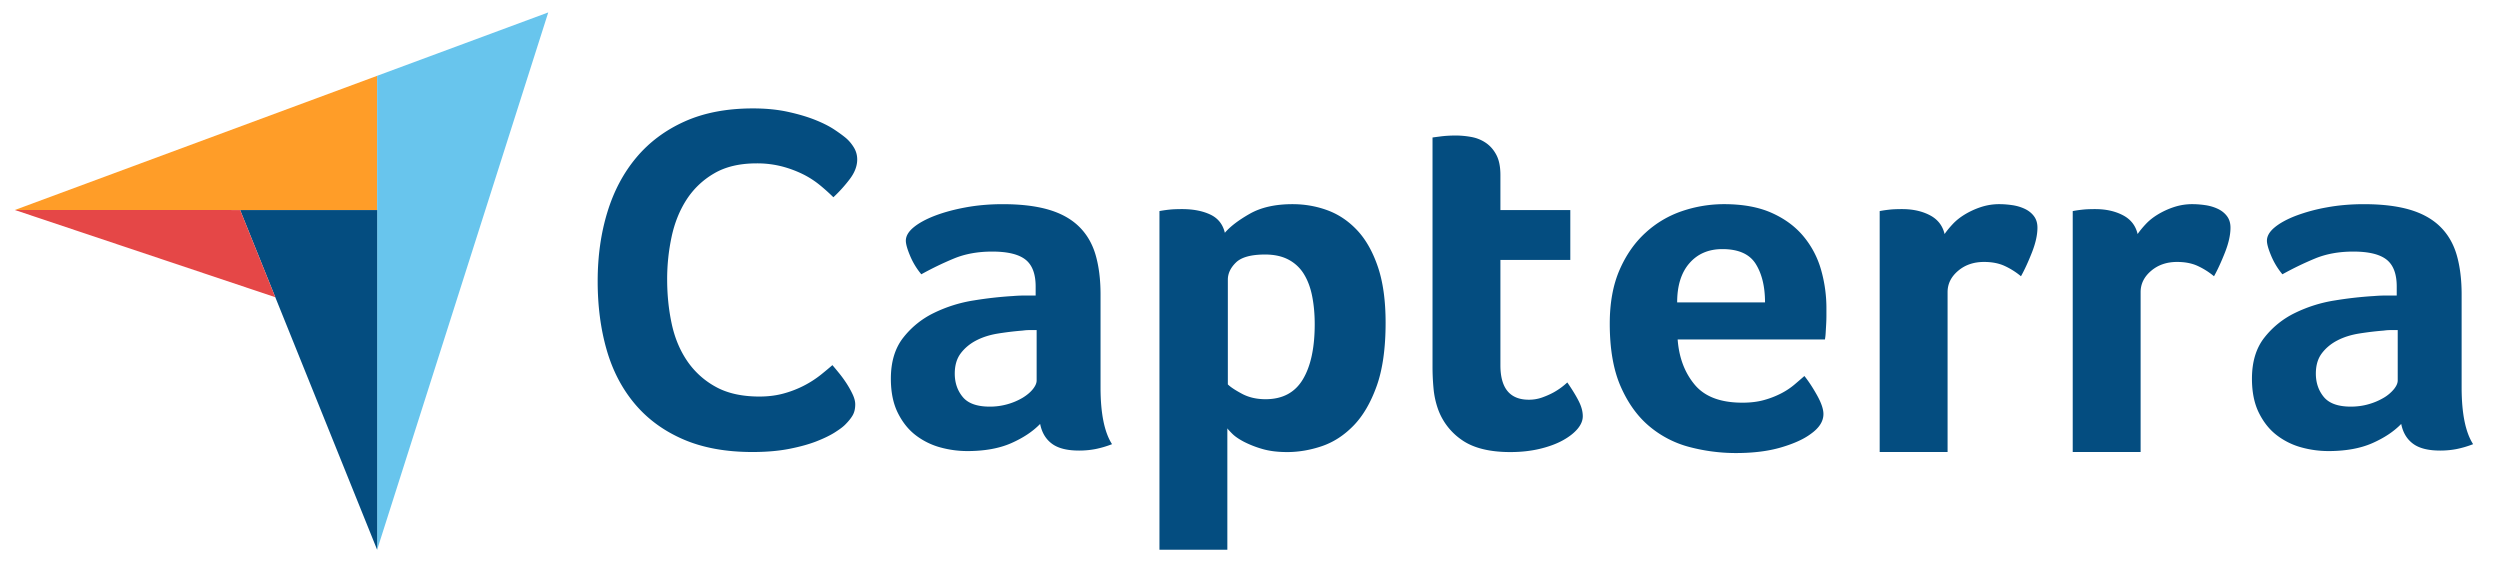
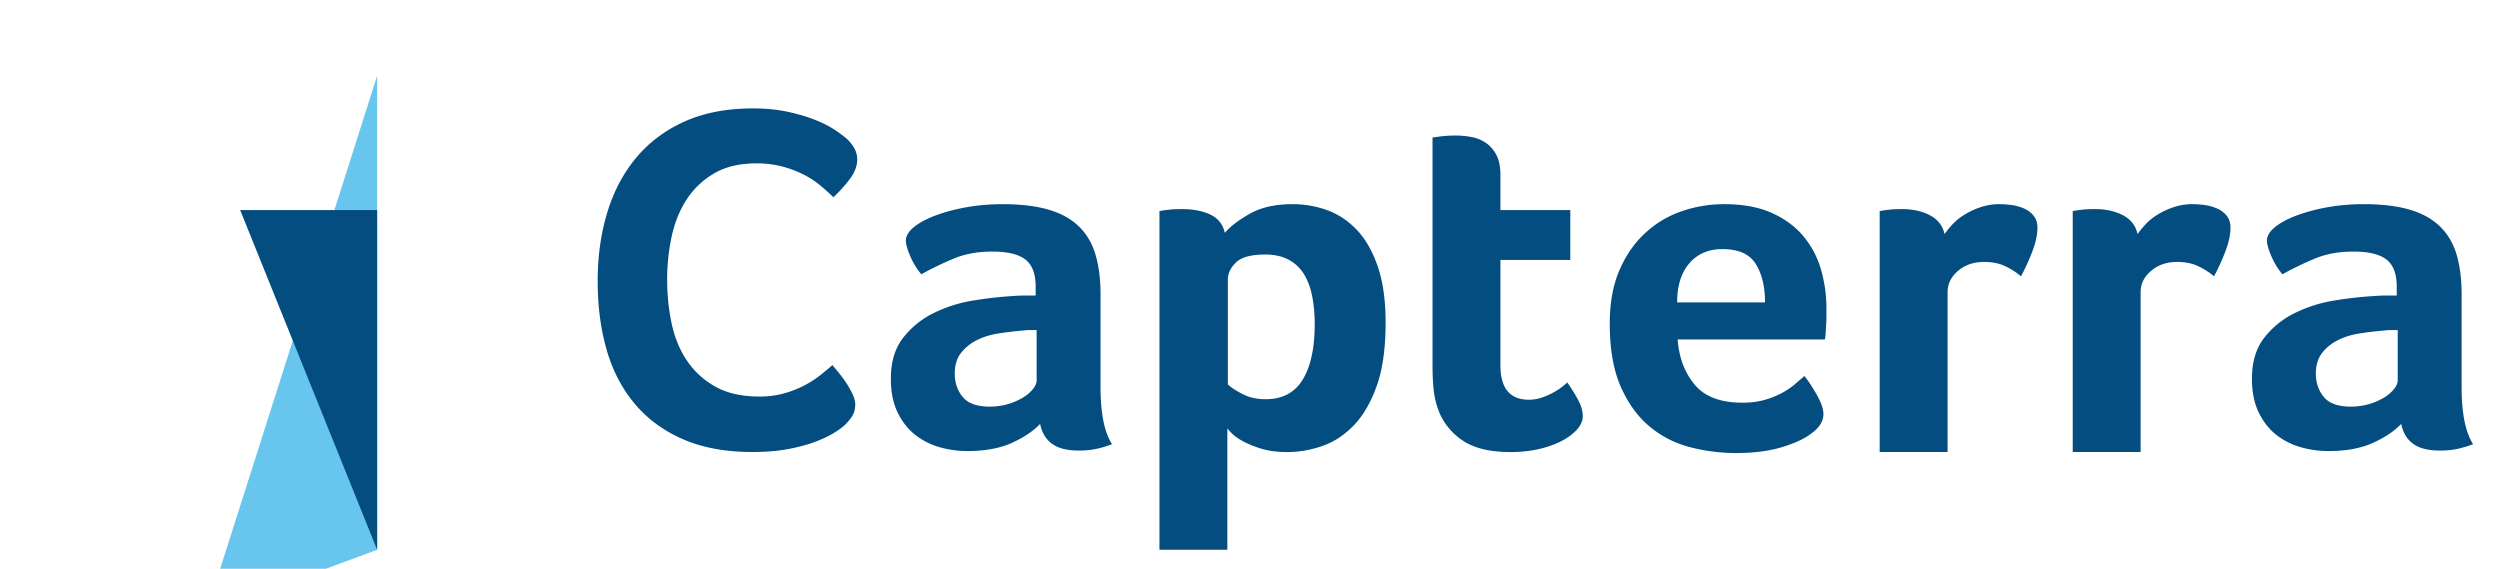
<svg xmlns="http://www.w3.org/2000/svg" width="211" height="48">
-   <path d="m1.252 17.723 19.016.004 11.563.002V6.399L1.252 17.723Z" fill="#FF9D28" />
-   <path d="M31.83 6.398v40.003L46.273 1.048l-14.441 5.35Z" fill="#68C5ED" />
+   <path d="M31.83 6.398v40.003l-14.441 5.35Z" fill="#68C5ED" />
  <path d="m31.83 17.729-11.562-.002 11.563 28.674V17.729Z" fill="#044D80" />
-   <path d="m1.252 17.723 21.981 7.361-2.965-7.357-19.016-.004Z" fill="#E54747" />
  <path d="M71.302 35.87c-.168.167-.447.374-.838.622-.391.249-.9.497-1.529.746-.628.248-1.396.462-2.303.642-.908.18-1.948.27-3.12.27-2.262 0-4.217-.36-5.864-1.078-1.648-.717-3.01-1.72-4.084-3.003-1.075-1.285-1.864-2.803-2.366-4.557-.503-1.754-.754-3.68-.754-5.78 0-2.098.272-4.039.817-5.82.544-1.782 1.36-3.32 2.45-4.62 1.089-1.297 2.45-2.312 4.083-3.044 1.634-.732 3.553-1.098 5.76-1.098 1.088 0 2.073.097 2.952.29.88.193 1.647.421 2.304.683.656.263 1.2.539 1.633.829.433.29.76.532.985.725.25.221.467.483.649.787.181.304.272.636.272.994 0 .553-.21 1.105-.628 1.657a12 12 0 0 1-1.383 1.533 16.81 16.81 0 0 0-1.13-1.015 7.662 7.662 0 0 0-1.403-.911 9.365 9.365 0 0 0-1.76-.663 8.337 8.337 0 0 0-2.198-.27c-1.424 0-2.618.284-3.581.85a6.839 6.839 0 0 0-2.325 2.216c-.586.912-1.005 1.954-1.257 3.128a17.08 17.08 0 0 0-.376 3.584c0 1.298.125 2.541.377 3.728.25 1.188.683 2.238 1.298 3.149a6.905 6.905 0 0 0 2.408 2.195c.99.553 2.227.829 3.707.829.781 0 1.5-.097 2.157-.29a8.7 8.7 0 0 0 3.057-1.574c.377-.304.691-.566.943-.787.167.193.362.428.586.704.225.279.435.57.628.87.195.304.363.608.503.911.14.304.21.58.21.828 0 .36-.07.664-.21.912-.14.249-.363.525-.67.829Zm21.584-3.176c0 2.195.323 3.792.97 4.793a8.35 8.35 0 0 1-1.412.416 7.262 7.262 0 0 1-1.37.125c-1.011 0-1.777-.194-2.296-.583-.52-.389-.85-.945-.99-1.667-.619.64-1.433 1.18-2.444 1.626-1.011.443-2.248.666-3.708.666a8.608 8.608 0 0 1-2.275-.31 6.005 6.005 0 0 1-2.065-1.019c-.619-.47-1.124-1.101-1.517-1.89-.394-.79-.59-1.752-.59-2.888 0-1.412.344-2.562 1.032-3.448a7.335 7.335 0 0 1 2.592-2.098 11.829 11.829 0 0 1 3.37-1.06 32.419 32.419 0 0 1 3.33-.373c.337-.028.666-.042.99-.042h.906v-.759c0-1.068-.289-1.827-.864-2.276-.576-.45-1.51-.674-2.802-.674-1.209 0-2.283.194-3.224.583-.941.39-1.861.834-2.76 1.334a6.1 6.1 0 0 1-.948-1.563c-.239-.57-.358-.993-.358-1.271 0-.39.217-.764.653-1.126.435-.36 1.033-.687 1.791-.98.759-.29 1.629-.527 2.613-.708.983-.18 2.022-.27 3.118-.27 1.516 0 2.802.152 3.855.458 1.053.306 1.91.778 2.57 1.417.66.64 1.13 1.438 1.412 2.396.28.959.421 2.078.421 3.355v7.835Zm-5.393-4.835h-.59a4.17 4.17 0 0 0-.59.042 26.1 26.1 0 0 0-2.086.25c-.689.111-1.3.306-1.833.583-.534.278-.969.64-1.306 1.084-.337.445-.506 1.014-.506 1.709 0 .778.225 1.437.675 1.98.448.541 1.207.812 2.275.812a5.38 5.38 0 0 0 1.517-.209 5.266 5.266 0 0 0 1.264-.54c.365-.223.653-.466.864-.73.21-.264.316-.507.316-.73v-4.25Zm15.884-8.21c.448-.528 1.149-1.063 2.1-1.605.952-.542 2.157-.813 3.613-.813 1.036 0 2.023.174 2.962.521.937.348 1.77.91 2.499 1.688.728.778 1.309 1.806 1.743 3.084.434 1.279.651 2.849.651 4.71 0 2.167-.252 3.953-.756 5.355-.504 1.404-1.155 2.516-1.953 3.335-.798.82-1.687 1.396-2.667 1.73-.98.333-1.961.5-2.94.5-.813 0-1.52-.09-2.121-.271a8.543 8.543 0 0 1-1.534-.605c-.42-.222-.742-.444-.966-.666-.224-.223-.364-.376-.42-.46v10.246h-5.73V17.815a10.135 10.135 0 0 1 1.104-.146c.226-.014.495-.021.806-.021.934 0 1.727.153 2.378.459.65.306 1.061.82 1.231 1.541Zm7.585 7.71c0-.834-.07-1.611-.21-2.334-.139-.722-.37-1.348-.691-1.875a3.34 3.34 0 0 0-1.299-1.23c-.545-.292-1.208-.438-1.99-.438-1.173 0-1.99.223-2.451.667-.46.445-.691.931-.691 1.459v8.836c.223.222.621.486 1.194.792.573.306 1.235.458 1.99.458 1.425 0 2.472-.555 3.142-1.667.671-1.111 1.006-2.668 1.006-4.668Zm10.406 7.169a7.174 7.174 0 0 1-.379-1.751 19.729 19.729 0 0 1-.084-1.834V11.605c.196-.028.407-.056.632-.084.196-.027.406-.048.632-.062.224-.014.449-.021.674-.021.449 0 .899.042 1.348.125.449.083.857.25 1.222.5s.66.59.885 1.021c.225.431.337.994.337 1.688v2.96h5.899v4.209h-5.899v8.887c0 1.939.8 2.908 2.402 2.908.393 0 .765-.063 1.116-.188.351-.125.667-.264.949-.417a5.835 5.835 0 0 0 1.179-.854c.422.612.744 1.141.969 1.588.225.447.337.867.337 1.26 0 .364-.147.722-.442 1.072-.295.35-.71.674-1.243.968-.534.294-1.18.533-1.938.715-.759.182-1.588.274-2.486.274-1.742 0-3.098-.334-4.067-1a5.328 5.328 0 0 1-2.043-2.626Zm25.68-.542c.704 0 1.324-.076 1.86-.23a7.475 7.475 0 0 0 1.438-.562 5.997 5.997 0 0 0 1.099-.73c.31-.263.592-.506.846-.729.338.417.69.952 1.057 1.605.366.653.55 1.188.55 1.604 0 .612-.352 1.167-1.053 1.667-.59.445-1.427.827-2.508 1.146-1.081.32-2.353.48-3.813.48a15.36 15.36 0 0 1-3.897-.5 8.646 8.646 0 0 1-3.413-1.751c-.998-.833-1.806-1.951-2.424-3.355-.618-1.403-.926-3.174-.926-5.314 0-1.75.274-3.257.821-4.522.548-1.264 1.278-2.313 2.192-3.146a8.653 8.653 0 0 1 3.096-1.834 11.004 11.004 0 0 1 3.54-.584c1.573 0 2.907.244 4.003.73 1.095.486 1.987 1.14 2.675 1.959a7.679 7.679 0 0 1 1.496 2.813 11.81 11.81 0 0 1 .463 3.334v.583c0 .223-.007.459-.021.709l-.042.73a4.248 4.248 0 0 1-.063.562h-12.43c.113 1.528.592 2.8 1.437 3.814.845 1.014 2.184 1.52 4.017 1.52Zm1.92-8.461c0-1.334-.262-2.417-.784-3.25-.523-.834-1.463-1.251-2.818-1.251-1.159 0-2.084.396-2.776 1.188-.693.792-1.038 1.896-1.038 3.313h7.416Zm15.155-5.771c.168-.248.393-.524.674-.827.28-.303.625-.58 1.032-.827a6.66 6.66 0 0 1 1.349-.62 4.92 4.92 0 0 1 1.58-.249c.337 0 .695.028 1.074.083.38.055.73.159 1.053.31.323.152.584.358.78.62.196.262.295.585.295.971 0 .606-.155 1.302-.463 2.088-.31.787-.618 1.458-.927 2.013a6.26 6.26 0 0 0-1.433-.896c-.478-.208-1.04-.312-1.686-.312-.87 0-1.601.25-2.19.752-.591.501-.885 1.1-.885 1.797V38.15h-5.731V17.815a10.059 10.059 0 0 1 1.096-.146c.224-.014.491-.021.8-.021.899 0 1.678.172 2.339.517.659.343 1.074.873 1.243 1.589Zm16.292 0c.169-.248.393-.524.675-.827.28-.303.624-.58 1.032-.827a6.65 6.65 0 0 1 1.348-.62 4.92 4.92 0 0 1 1.58-.249c.337 0 .695.028 1.075.083.379.055.73.159 1.053.31.323.152.583.358.78.62.196.262.295.585.295.971 0 .606-.155 1.302-.464 2.088-.31.787-.618 1.458-.927 2.013a6.239 6.239 0 0 0-1.433-.896c-.477-.208-1.039-.312-1.685-.312-.871 0-1.601.25-2.191.752-.59.501-.885 1.1-.885 1.797V38.15h-5.73V17.815a10.193 10.193 0 0 1 1.095-.146c.225-.014.491-.021.801-.021.899 0 1.678.172 2.338.517.66.343 1.075.873 1.243 1.589Zm27.347 12.94c0 2.195.323 3.792.969 4.793a8.369 8.369 0 0 1-1.411.416 7.275 7.275 0 0 1-1.37.125c-1.011 0-1.777-.194-2.296-.583-.521-.389-.85-.945-.991-1.667-.618.64-1.432 1.18-2.443 1.626-1.012.443-2.248.666-3.708.666a8.614 8.614 0 0 1-2.276-.31 6 6 0 0 1-2.064-1.019c-.619-.47-1.124-1.101-1.517-1.89-.394-.79-.59-1.752-.59-2.888 0-1.412.343-2.562 1.032-3.448a7.333 7.333 0 0 1 2.592-2.098 11.812 11.812 0 0 1 3.371-1.06 32.396 32.396 0 0 1 3.328-.373c.337-.028.667-.042.991-.042h.905v-.759c0-1.068-.288-1.827-.864-2.276-.576-.45-1.51-.674-2.802-.674-1.208 0-2.282.194-3.223.583-.941.39-1.861.834-2.76 1.334a6.116 6.116 0 0 1-.948-1.563c-.239-.57-.358-.993-.358-1.271 0-.39.217-.764.653-1.126.435-.36 1.032-.687 1.791-.98a14.87 14.87 0 0 1 2.612-.708c.983-.18 2.023-.27 3.118-.27 1.517 0 2.802.152 3.856.458 1.053.306 1.91.778 2.57 1.417.66.64 1.13 1.438 1.412 2.396.28.959.421 2.078.421 3.355v7.835Zm-5.394-4.835h-.589a4.17 4.17 0 0 0-.59.042 26.1 26.1 0 0 0-2.086.25c-.689.111-1.3.306-1.833.583-.534.278-.969.64-1.306 1.084-.337.445-.506 1.014-.506 1.709 0 .778.225 1.437.674 1.98.449.541 1.208.812 2.276.812.533 0 1.039-.069 1.517-.209a5.266 5.266 0 0 0 1.264-.54 3.25 3.25 0 0 0 .863-.73c.211-.264.316-.507.316-.73v-4.25Z" fill="#044D80" />
</svg>